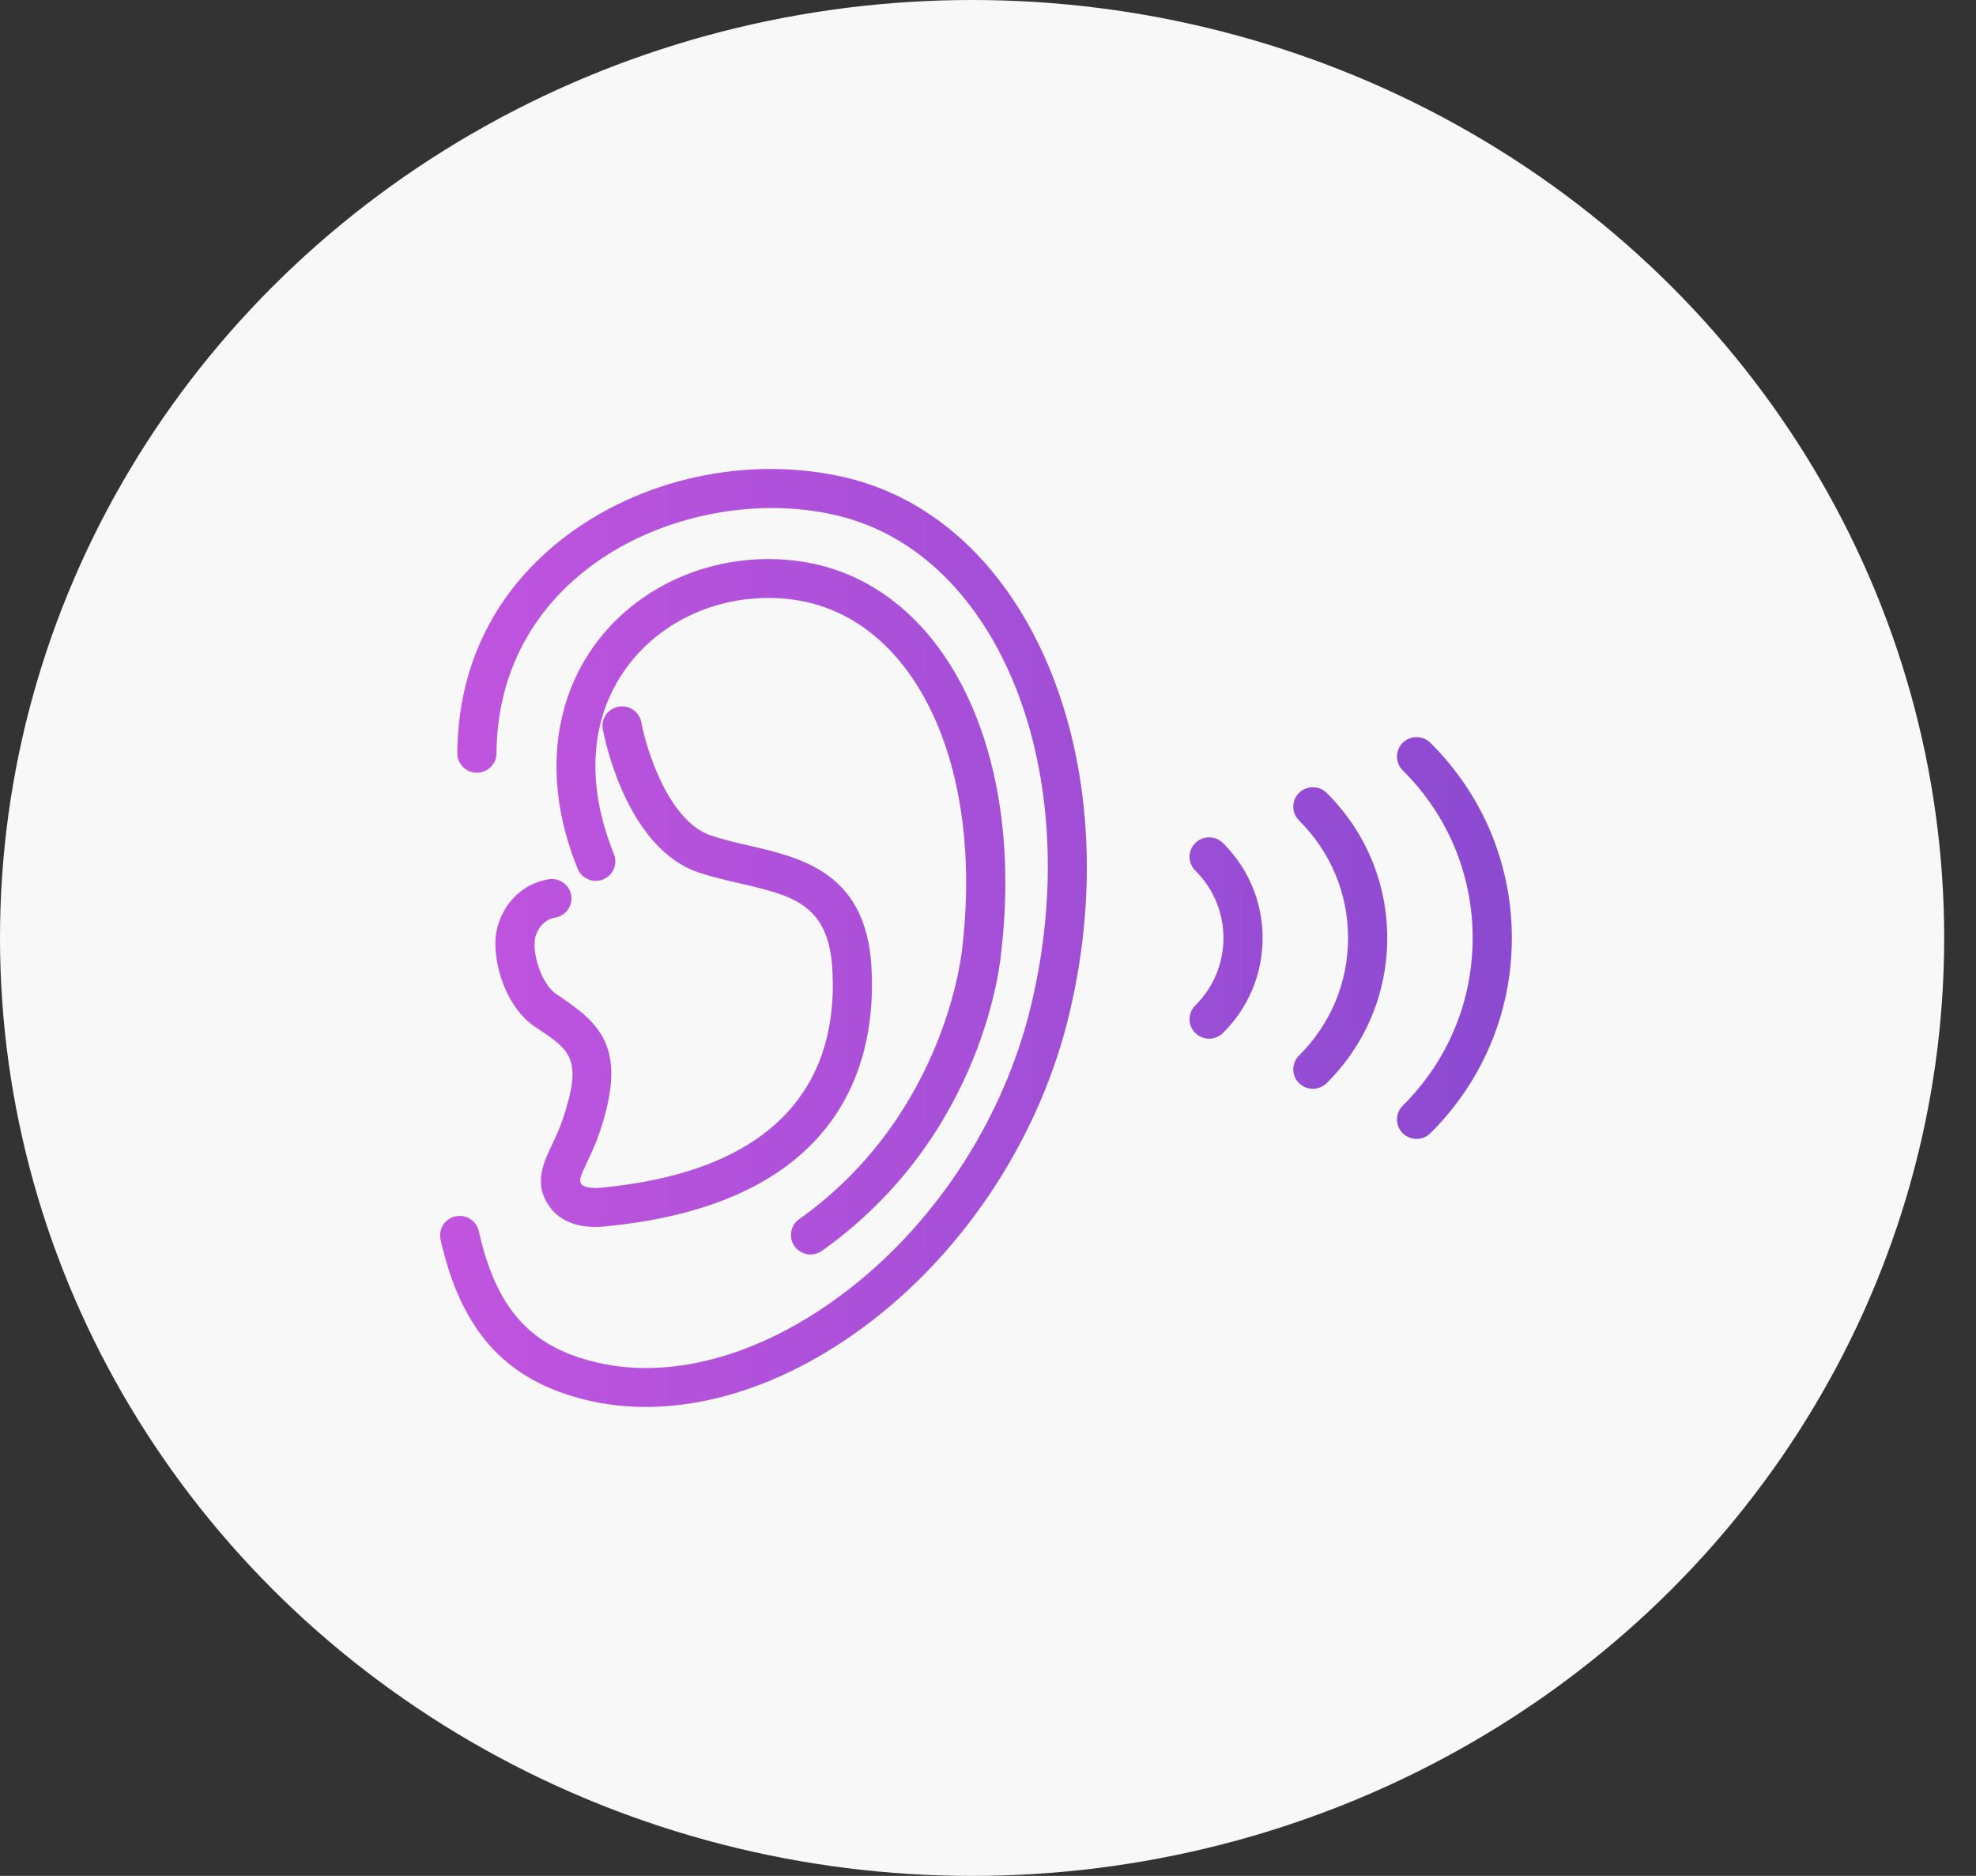
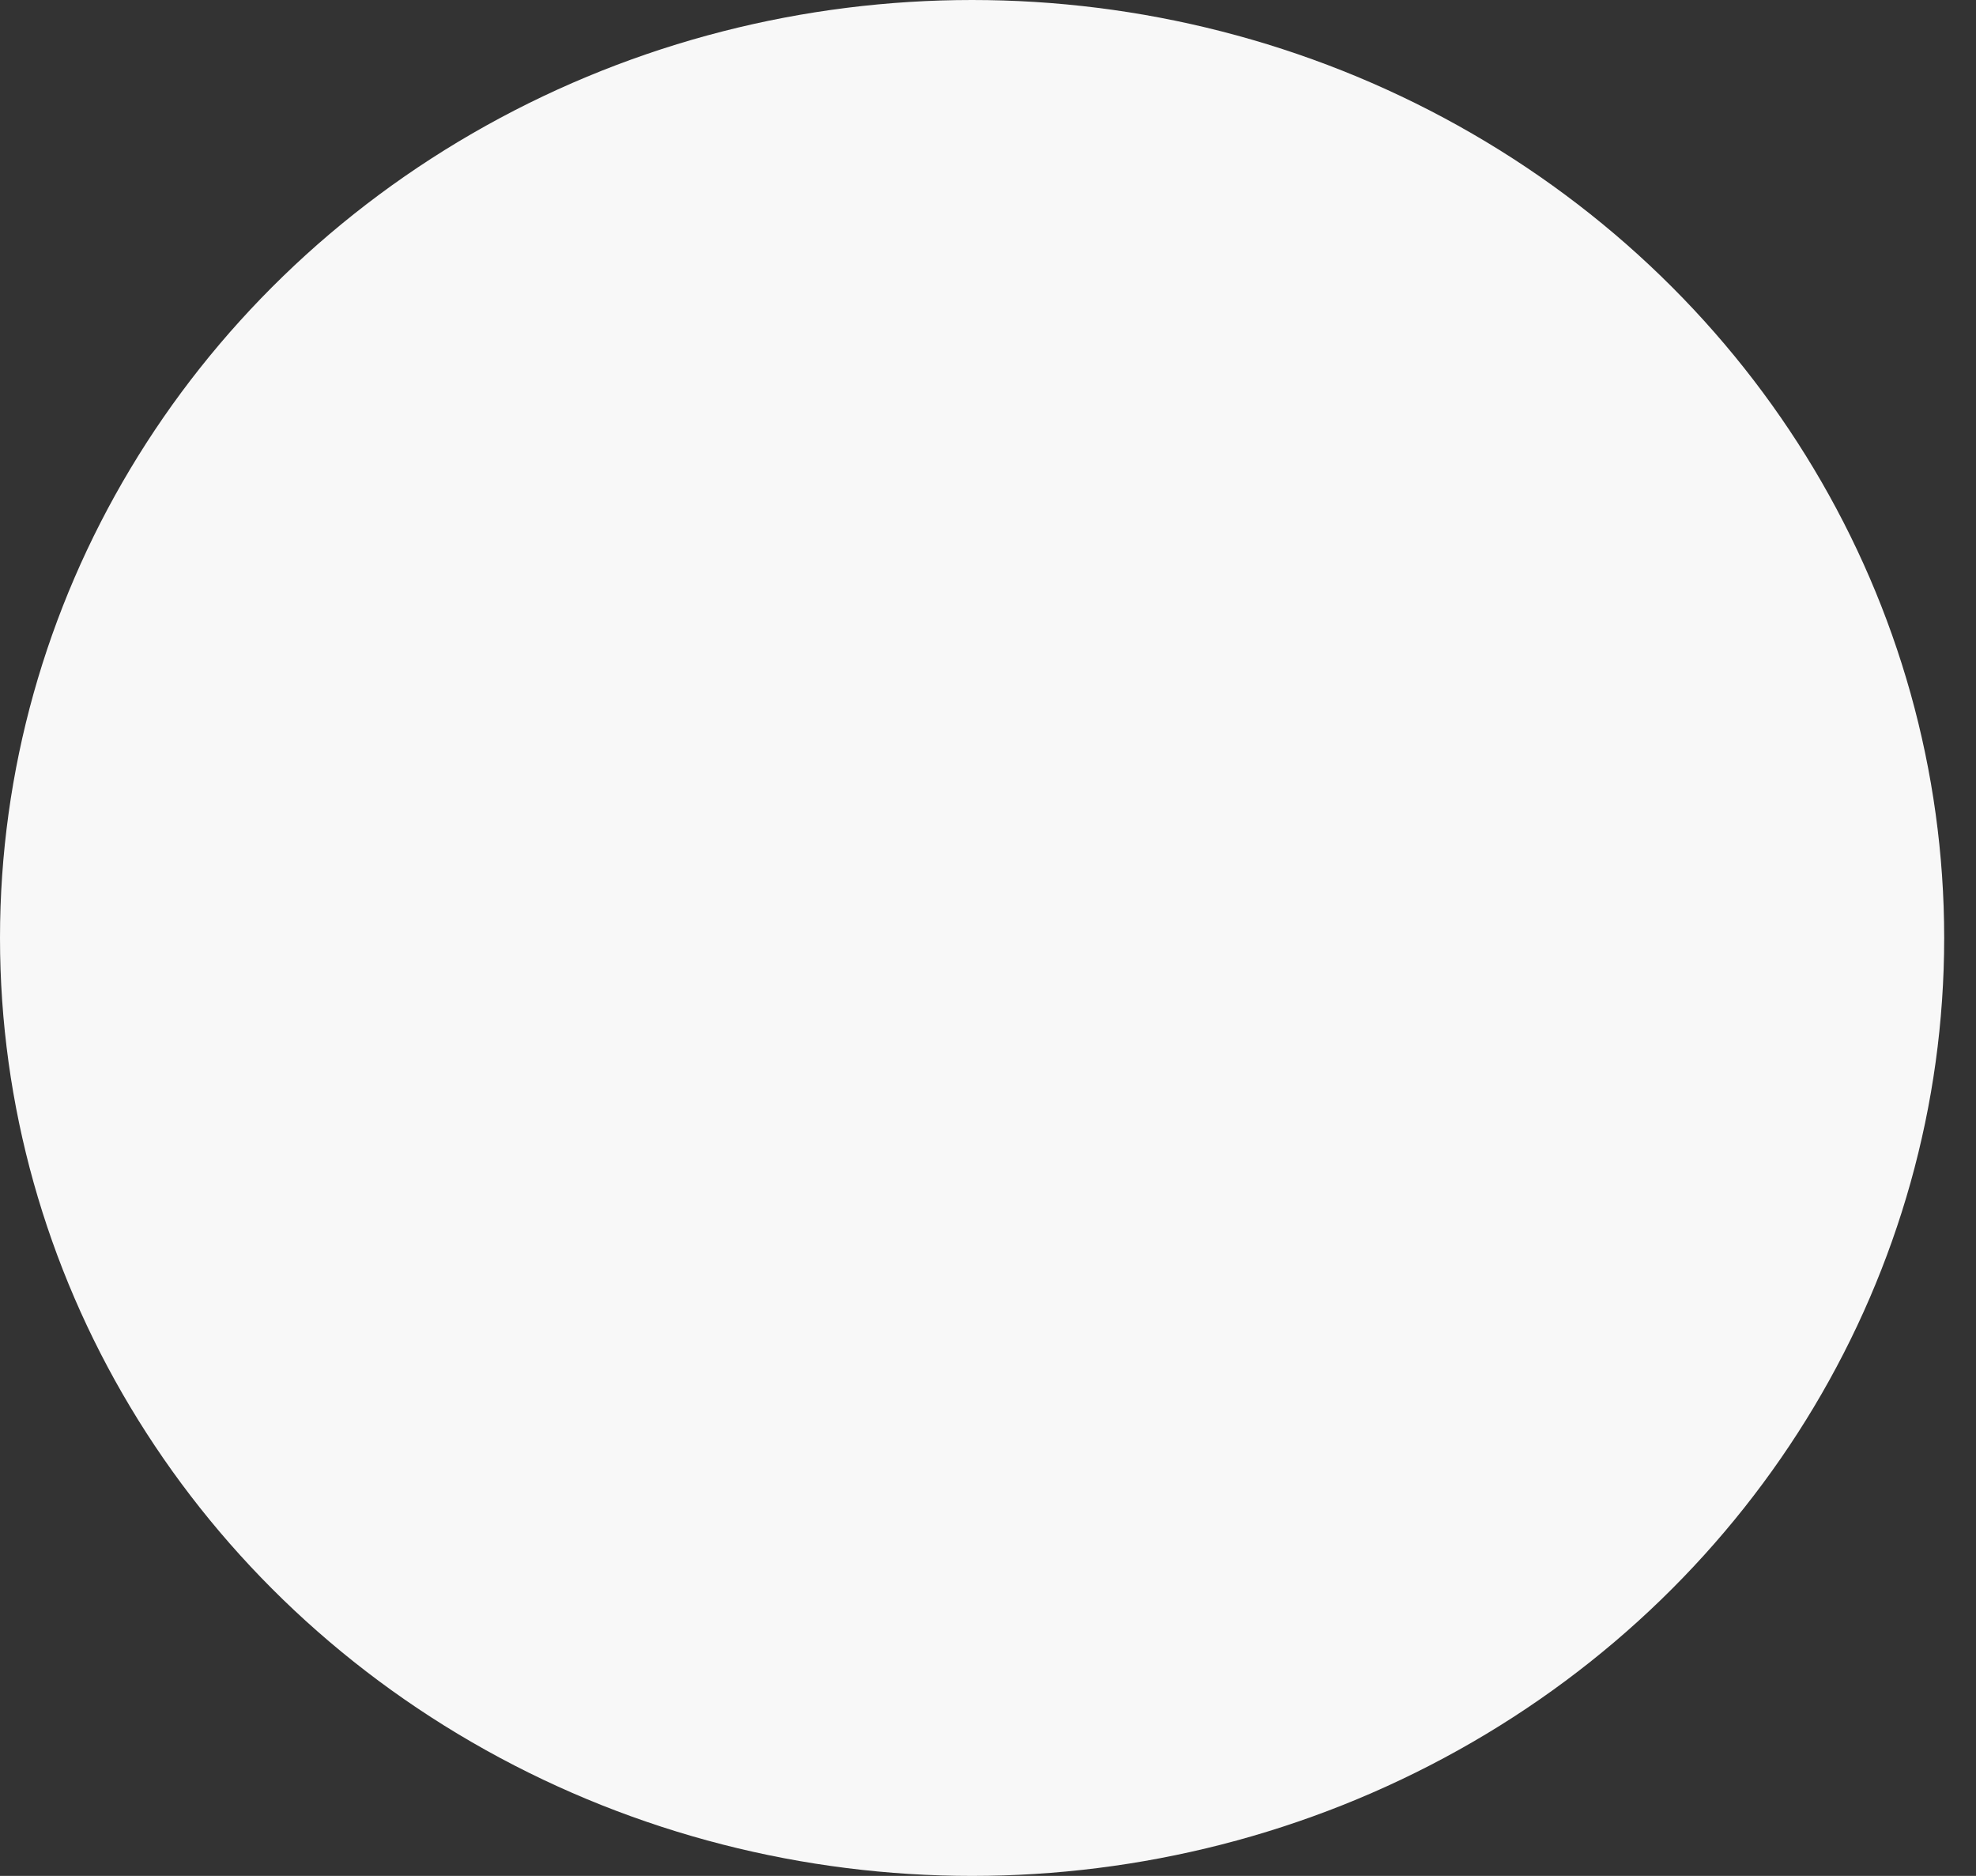
<svg xmlns="http://www.w3.org/2000/svg" width="59" height="56" viewBox="0 0 59 56" fill="none">
  <rect x="0" y="0" width="59" height="56" fill="#333333" stroke="none" />
  <ellipse cx="29.025" cy="28" rx="29.025" ry="28" fill="#F8F8F8" />
-   <path d="M36.516 25.167C37.279 25.924 37.699 26.931 37.699 28.002C37.699 29.073 37.279 30.08 36.516 30.837C36.402 30.95 36.252 31.007 36.103 31.007C35.953 31.007 35.804 30.95 35.689 30.837C35.461 30.61 35.461 30.242 35.689 30.016C36.231 29.478 36.53 28.763 36.53 28.002C36.53 27.241 36.231 26.526 35.689 25.988C35.461 25.761 35.461 25.394 35.689 25.167C35.918 24.94 36.288 24.941 36.516 25.167ZM38.786 23.671C38.558 23.898 38.558 24.266 38.786 24.492C39.731 25.43 40.251 26.676 40.251 28.002C40.251 29.328 39.731 30.574 38.786 31.512C38.558 31.739 38.558 32.106 38.786 32.333C38.9 32.446 39.05 32.503 39.2 32.503C39.349 32.503 39.499 32.446 39.613 32.333C40.778 31.176 41.42 29.638 41.42 28.002C41.42 26.366 40.778 24.828 39.613 23.671C39.385 23.445 39.015 23.445 38.786 23.671ZM42.709 22.175C42.481 21.949 42.111 21.949 41.883 22.175C41.654 22.402 41.654 22.77 41.883 22.996C43.229 24.333 43.971 26.111 43.971 28.002C43.971 29.893 43.229 31.671 41.883 33.008C41.654 33.235 41.654 33.602 41.883 33.829C41.997 33.942 42.147 33.999 42.296 33.999C42.446 33.999 42.595 33.942 42.709 33.829C44.277 32.272 45.141 30.203 45.141 28.002C45.141 25.801 44.277 23.732 42.709 22.175ZM23.861 36.396C23.599 36.583 23.538 36.945 23.726 37.206C23.84 37.364 24.02 37.449 24.202 37.449C24.32 37.449 24.439 37.414 24.542 37.34C29.428 33.87 29.883 28.588 29.898 28.388C30.62 22.124 28.015 17.223 23.705 16.733C21.423 16.474 19.181 17.393 17.848 19.131C16.45 20.955 16.231 23.434 17.247 25.932C17.368 26.229 17.709 26.373 18.008 26.253C18.307 26.133 18.452 25.794 18.331 25.497C17.461 23.357 17.62 21.346 18.779 19.834C19.863 18.42 21.699 17.673 23.572 17.886C27.209 18.3 29.381 22.661 28.734 28.277C28.73 28.326 28.29 33.251 23.861 36.396ZM16.39 26.248C15.643 26.36 15.037 26.934 14.846 27.709C14.632 28.579 15.076 30.053 15.97 30.649L16.032 30.69C17.031 31.355 17.404 31.604 16.807 33.4C16.708 33.697 16.587 33.952 16.48 34.176C16.214 34.737 15.912 35.373 16.441 36.064C16.72 36.428 17.195 36.627 17.767 36.627C17.845 36.627 17.925 36.623 18.006 36.616C25.375 35.937 26.188 31.432 26.016 28.807C25.836 26.044 23.919 25.602 22.379 25.246C21.995 25.158 21.598 25.066 21.235 24.945C19.957 24.52 19.296 22.359 19.149 21.563C19.091 21.248 18.787 21.041 18.469 21.096C18.151 21.153 17.941 21.455 17.998 21.77C18.025 21.914 18.668 25.314 20.863 26.046C21.279 26.185 21.704 26.282 22.115 26.377C23.63 26.727 24.725 26.979 24.849 28.882C25.025 31.574 23.962 34.901 17.898 35.46C17.612 35.486 17.414 35.417 17.371 35.361C17.295 35.261 17.272 35.231 17.538 34.672C17.653 34.43 17.796 34.129 17.917 33.765C18.733 31.314 17.958 30.574 16.683 29.726L16.622 29.685C16.137 29.362 15.88 28.397 15.982 27.985C16.059 27.674 16.293 27.436 16.566 27.396C16.885 27.347 17.105 27.051 17.056 26.734C17.008 26.418 16.708 26.2 16.39 26.248ZM25.265 14.259C22.365 13.573 19.122 14.273 16.798 16.081C15.377 17.187 13.679 19.195 13.655 22.482C13.652 22.803 13.912 23.065 14.235 23.067C14.237 23.067 14.238 23.067 14.239 23.067C14.56 23.067 14.822 22.81 14.824 22.491C14.845 19.666 16.301 17.943 17.519 16.995C19.538 15.424 22.473 14.791 24.994 15.388C29.846 16.535 32.444 23.096 30.786 30.015C30.002 33.288 28.054 36.349 25.442 38.413C22.928 40.4 20.147 41.223 17.814 40.672C15.834 40.205 14.815 39.069 14.296 36.753C14.226 36.44 13.915 36.243 13.598 36.312C13.283 36.382 13.085 36.691 13.155 37.004C13.77 39.751 15.123 41.23 17.543 41.802C18.106 41.935 18.689 42 19.284 42C21.531 42 23.959 41.069 26.17 39.322C28.983 37.099 31.08 33.805 31.924 30.284C33.731 22.742 30.743 15.553 25.265 14.259Z" fill="url(#paint0_linear_6969_1040)" />
  <defs>
    <linearGradient id="paint0_linear_6969_1040" x1="13.141" y1="28" x2="45.141" y2="28" gradientUnits="userSpaceOnUse">
      <stop stop-color="#C154DF" />
      <stop offset="1" stop-color="#8B4AD1" />
    </linearGradient>
  </defs>
</svg>